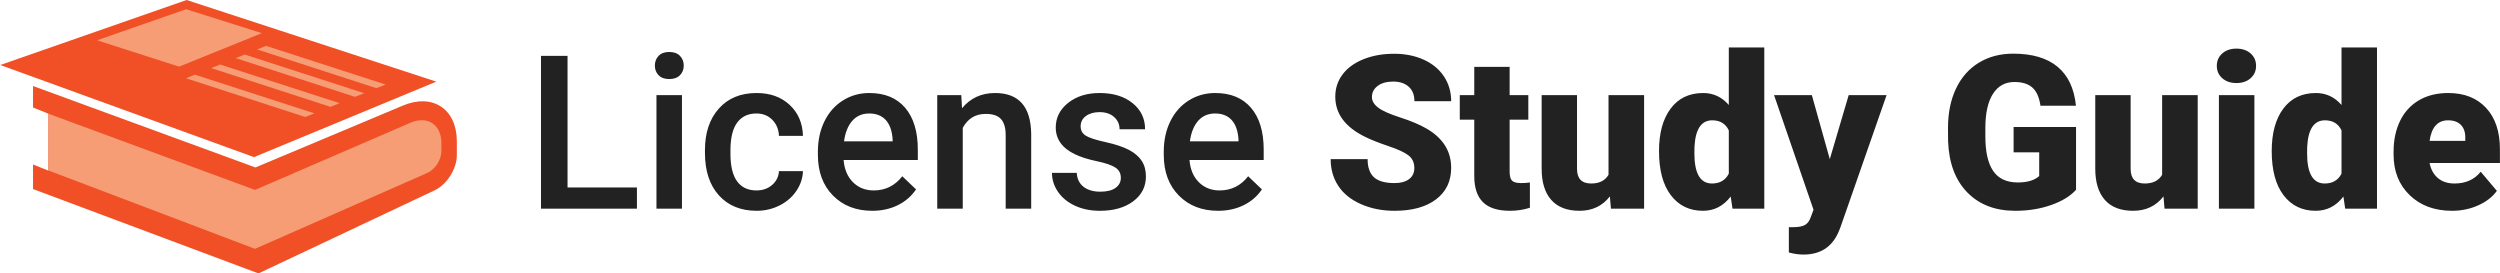
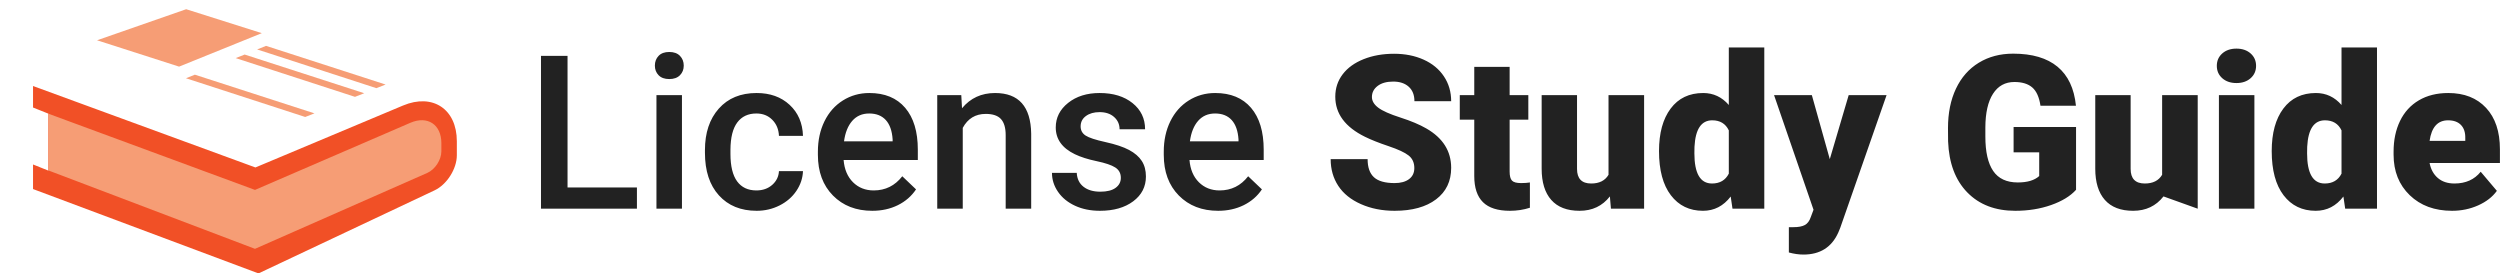
<svg xmlns="http://www.w3.org/2000/svg" width="9976px" height="1091px" viewBox="0 0 9976 1091" version="1.1">
  <title>logo</title>
  <desc>Created with Sketch.</desc>
  <defs />
  <g id="Logo" stroke="none" stroke-width="1" fill="none" fill-rule="evenodd">
    <g id="logo">
      <g id="Group-3">
        <g id="Group-2">
          <path d="M131.804,343.236 L1019.223,668.227 L1608.265,421.07 C1726.849,371.313 1822.98,435.228 1822.98,563.822 L1822.98,619.589 C1822.98,673.733 1783.289,736.348 1734.31,759.454 L1031.478,1091 L131.804,754.4 L131.804,656.333 L193.078,680.85 L193.078,453.562 L131.804,429.045 L131.804,343.236 Z" id="Rectangle-2" fill="#F15026" />
          <path d="M193.581,453.872 L1017.456,757.821 L1637.722,489.917 C1705.944,460.451 1761.249,496.811 1761.249,571.128 L1761.249,603.949 C1761.249,637.792 1736.142,676.288 1705.172,689.933 L1017.456,992.933 L193.581,680.317 L193.581,453.872 Z" id="Rectangle-2" fill="#F69D75" />
          <g id="Group">
-             <polygon id="Rectangle" fill="#F15026" points="744.549 0 1740.949 325.757 1013.382 626.998 0.881 259.372" />
            <polygon id="Rectangle" fill="#F69D75" points="742.918 36.775 1044.667 132.308 714.589 265.863 387.258 160.73" />
            <polygon id="Rectangle" fill="#F69D75" points="1061.603 183 1538.744 337.345 1501.875 351.803 1026 197.221" />
            <polygon id="Rectangle" fill="#F69D75" points="976.231 217.652 1453.372 371.996 1416.503 386.454 940.627 231.872" />
-             <polygon id="Rectangle-Copy" fill="#F69D75" points="878.192 257.427 1355.332 411.772 1318.464 426.23 842.588 271.648" />
            <polygon id="Rectangle-Copy" fill="#F69D75" points="777.603 298 1254.744 452.345 1217.875 466.803 742 312.221" />
          </g>
        </g>
-         <path d="M2264.713,748.164 L2541.586,748.164 L2541.586,832.775 L2158.74,832.775 L2158.74,222.902 L2264.713,222.902 L2264.713,748.164 Z M2721.28,832.775 L2619.495,832.775 L2619.495,379.559 L2721.28,379.559 L2721.28,832.775 Z M2613.212,261.857 C2613.212,246.219 2618.169,233.235 2628.082,222.902 C2637.995,212.57 2652.167,207.404 2670.597,207.404 C2689.027,207.404 2703.269,212.57 2713.322,222.902 C2723.375,233.235 2728.401,246.219 2728.401,261.857 C2728.401,277.216 2723.375,289.991 2713.322,300.184 C2703.269,310.376 2689.027,315.472 2670.597,315.472 C2652.167,315.472 2637.995,310.376 2628.082,300.184 C2618.169,289.991 2613.212,277.216 2613.212,261.857 Z M3018.258,759.892 C3043.67,759.892 3064.753,752.492 3081.507,737.692 C3098.262,722.892 3107.198,704.602 3108.315,682.82 L3204.236,682.82 C3203.119,711.024 3194.323,737.343 3177.847,761.777 C3161.372,786.211 3139.032,805.549 3110.828,819.79 C3082.624,834.032 3052.187,841.153 3019.515,841.153 C2956.126,841.153 2905.862,820.628 2868.722,779.579 C2831.582,738.53 2813.013,681.843 2813.013,609.518 L2813.013,599.047 C2813.013,530.072 2831.443,474.852 2868.303,433.384 C2905.164,391.916 2955.428,371.182 3019.096,371.182 C3072.991,371.182 3116.902,386.889 3150.83,418.305 C3184.759,449.72 3202.56,490.978 3204.236,542.08 L3108.315,542.08 C3107.198,516.11 3098.332,494.748 3081.717,477.993 C3065.102,461.239 3043.949,452.861 3018.258,452.861 C2985.307,452.861 2959.896,464.799 2942.024,488.675 C2924.152,512.55 2915.077,548.782 2914.798,597.371 L2914.798,613.707 C2914.798,662.854 2923.664,699.505 2941.396,723.66 C2959.128,747.815 2984.749,759.892 3018.258,759.892 Z M3480.689,841.153 C3416.183,841.153 3363.895,820.838 3323.823,780.207 C3283.751,739.577 3263.715,685.473 3263.715,617.896 L3263.715,605.33 C3263.715,560.092 3272.442,519.671 3289.895,484.067 C3307.347,448.463 3331.851,420.748 3363.406,400.922 C3394.961,381.095 3430.146,371.182 3468.961,371.182 C3530.675,371.182 3578.355,390.869 3612.005,430.242 C3645.654,469.616 3662.478,525.325 3662.478,597.371 L3662.478,638.42 L3366.338,638.42 C3369.41,675.839 3381.906,705.439 3403.827,727.22 C3425.748,749.002 3453.323,759.892 3486.553,759.892 C3533.188,759.892 3571.165,741.043 3600.486,703.345 L3655.358,755.703 C3637.206,782.79 3612.982,803.803 3582.684,818.743 C3552.385,833.683 3518.388,841.153 3480.689,841.153 Z M3468.542,452.861 C3440.617,452.861 3418.068,462.635 3400.895,482.182 C3383.721,501.729 3372.761,528.956 3368.014,563.862 L3561.95,563.862 L3561.95,556.322 C3559.716,522.254 3550.64,496.494 3534.723,479.041 C3518.806,461.588 3496.746,452.861 3468.542,452.861 Z M3835.89,379.559 L3838.822,431.918 C3872.332,391.427 3916.312,371.182 3970.766,371.182 C4065.151,371.182 4113.181,425.215 4114.856,533.284 L4114.856,832.775 L4013.071,832.775 L4013.071,539.148 C4013.071,510.386 4006.858,489.094 3994.432,475.271 C3982.005,461.448 3961.69,454.537 3933.486,454.537 C3892.437,454.537 3861.86,473.106 3841.754,510.246 L3841.754,832.775 L3739.969,832.775 L3739.969,379.559 L3835.89,379.559 Z M4472.57,709.628 C4472.57,691.477 4465.101,677.654 4450.161,668.16 C4435.221,658.665 4410.438,650.288 4375.812,643.028 C4341.185,635.767 4312.283,626.552 4289.106,615.382 C4238.283,590.809 4212.872,555.205 4212.872,508.571 C4212.872,469.476 4229.347,436.805 4262.298,410.556 C4295.249,384.306 4337.136,371.182 4387.959,371.182 C4442.133,371.182 4485.904,384.586 4519.274,411.393 C4552.644,438.201 4569.329,472.967 4569.329,515.692 L4467.544,515.692 C4467.544,496.144 4460.284,479.878 4445.763,466.893 C4431.242,453.908 4411.974,447.416 4387.959,447.416 C4365.619,447.416 4347.399,452.582 4333.297,462.914 C4319.195,473.246 4312.144,487.069 4312.144,504.382 C4312.144,520.02 4318.706,532.167 4331.83,540.824 C4344.955,549.48 4371.483,558.207 4411.416,567.003 C4451.348,575.799 4482.693,586.271 4505.452,598.418 C4528.21,610.565 4545.104,625.156 4556.135,642.19 C4567.165,659.224 4572.68,679.888 4572.68,704.183 C4572.68,744.953 4555.786,777.973 4521.997,803.245 C4488.208,828.517 4443.948,841.153 4389.216,841.153 C4352.076,841.153 4318.985,834.451 4289.944,821.047 C4260.902,807.643 4238.283,789.213 4222.087,765.756 C4205.891,742.3 4197.792,717.028 4197.792,689.941 L4296.646,689.941 C4298.042,713.956 4307.117,732.456 4323.872,745.441 C4340.627,758.426 4362.827,764.919 4390.472,764.919 C4417.28,764.919 4437.665,759.822 4451.627,749.63 C4465.589,739.437 4472.57,726.103 4472.57,709.628 Z M4860.862,841.153 C4796.356,841.153 4744.067,820.838 4703.995,780.207 C4663.923,739.577 4643.888,685.473 4643.888,617.896 L4643.888,605.33 C4643.888,560.092 4652.614,519.671 4670.067,484.067 C4687.52,448.463 4712.024,420.748 4743.578,400.922 C4775.133,381.095 4810.318,371.182 4849.133,371.182 C4910.847,371.182 4958.528,390.869 4992.177,430.242 C5025.826,469.616 5042.651,525.325 5042.651,597.371 L5042.651,638.42 L4746.511,638.42 C4749.582,675.839 4762.078,705.439 4783.999,727.22 C4805.92,749.002 4833.495,759.892 4866.726,759.892 C4913.36,759.892 4951.337,741.043 4980.658,703.345 L5035.53,755.703 C5017.379,782.79 4993.155,803.803 4962.856,818.743 C4932.558,833.683 4898.56,841.153 4860.862,841.153 Z M4848.714,452.861 C4820.79,452.861 4798.241,462.635 4781.067,482.182 C4763.893,501.729 4752.933,528.956 4748.186,563.862 L4942.122,563.862 L4942.122,556.322 C4939.888,522.254 4930.813,496.494 4914.896,479.041 C4898.979,461.588 4876.918,452.861 4848.714,452.861 Z M5643.727,670.673 C5643.727,649.171 5636.118,632.416 5620.899,620.409 C5605.68,608.401 5578.942,595.975 5540.686,583.13 C5502.429,570.284 5471.154,557.858 5446.859,545.85 C5367.832,507.035 5328.319,453.699 5328.319,385.842 C5328.319,352.053 5338.162,322.244 5357.849,296.414 C5377.536,270.584 5405.391,250.478 5441.414,236.097 C5477.437,221.716 5517.927,214.525 5562.886,214.525 C5606.727,214.525 5646.031,222.344 5680.797,237.982 C5715.563,253.62 5742.58,275.889 5761.848,304.791 C5781.116,333.693 5790.75,366.714 5790.75,403.854 L5644.146,403.854 C5644.146,379.001 5636.537,359.733 5621.318,346.05 C5606.099,332.367 5585.505,325.525 5559.535,325.525 C5533.285,325.525 5512.552,331.32 5497.333,342.908 C5482.114,354.497 5474.504,369.227 5474.504,387.099 C5474.504,402.737 5482.882,416.908 5499.636,429.614 C5516.391,442.32 5545.851,455.444 5588.018,468.988 C5630.184,482.531 5664.81,497.122 5691.897,512.76 C5757.8,550.737 5790.75,603.095 5790.75,669.835 C5790.75,723.172 5770.645,765.058 5730.433,795.496 C5690.222,825.934 5635.071,841.153 5564.98,841.153 C5515.553,841.153 5470.805,832.287 5430.733,814.554 C5390.661,796.822 5360.502,772.528 5340.257,741.671 C5320.012,710.815 5309.889,675.281 5309.889,635.069 L5457.331,635.069 C5457.331,667.741 5465.778,691.826 5482.672,707.324 C5499.567,722.822 5527.002,730.571 5564.98,730.571 C5589.275,730.571 5608.472,725.336 5622.574,714.864 C5636.676,704.392 5643.727,689.662 5643.727,670.673 Z M6024.06,266.884 L6024.06,379.559 L6098.619,379.559 L6098.619,477.575 L6024.06,477.575 L6024.06,684.915 C6024.06,701.949 6027.132,713.817 6033.275,720.518 C6039.419,727.22 6051.566,730.571 6069.717,730.571 C6083.679,730.571 6095.407,729.734 6104.902,728.058 L6104.902,829.005 C6079.49,837.104 6052.962,841.153 6025.317,841.153 C5976.728,841.153 5940.845,829.704 5917.667,806.805 C5894.49,783.907 5882.901,749.141 5882.901,702.507 L5882.901,477.575 L5825.097,477.575 L5825.097,379.559 L5882.901,379.559 L5882.901,266.884 L6024.06,266.884 Z M6424.08,783.768 C6394.2,822.025 6353.85,841.153 6303.027,841.153 C6253.321,841.153 6215.693,826.702 6190.142,797.8 C6164.59,768.898 6151.815,727.36 6151.815,673.186 L6151.815,379.559 L6292.974,379.559 L6292.974,674.024 C6292.974,712.839 6311.823,732.247 6349.521,732.247 C6381.914,732.247 6404.951,720.658 6418.634,697.481 L6418.634,379.559 L6560.631,379.559 L6560.631,832.775 L6428.268,832.775 L6424.08,783.768 Z M6620.11,602.816 C6620.11,531.05 6635.608,474.503 6666.605,433.175 C6697.601,391.846 6740.884,371.182 6796.454,371.182 C6836.945,371.182 6871.013,387.099 6898.658,418.933 L6898.658,189.393 L7040.236,189.393 L7040.236,832.775 L6913.318,832.775 L6906.198,784.187 C6877.156,822.164 6840.296,841.153 6795.616,841.153 C6741.722,841.153 6698.997,820.489 6667.442,779.16 C6635.888,737.831 6620.11,679.051 6620.11,602.816 Z M6761.269,611.613 C6761.269,692.036 6784.725,732.247 6831.639,732.247 C6862.915,732.247 6885.254,719.122 6898.658,692.873 L6898.658,520.299 C6885.813,493.491 6863.752,480.088 6832.477,480.088 C6788.914,480.088 6765.318,515.272 6761.688,585.643 L6761.269,611.613 Z M7301.61,635.069 L7377.006,379.559 L7528.218,379.559 L7343.497,908.591 L7335.538,927.858 C7309.289,986.5 7262.935,1015.821 7196.474,1015.821 C7178.043,1015.821 7158.636,1013.028 7138.251,1007.444 L7138.251,906.496 L7156.681,906.496 C7176.508,906.496 7191.657,903.634 7202.128,897.909 C7212.6,892.185 7220.349,881.923 7225.376,867.123 L7236.685,836.964 L7079.19,379.559 L7229.983,379.559 L7301.61,635.069 Z M8284.276,757.379 C8261.657,782.511 8228.566,802.756 8185.004,818.115 C8141.441,833.473 8093.691,841.153 8041.751,841.153 C7961.886,841.153 7898.079,816.719 7850.328,767.851 C7802.576,718.982 7777.026,650.987 7773.675,563.862 L7773.256,511.084 C7773.256,451.046 7783.867,398.618 7805.09,353.799 C7826.313,308.98 7856.68,274.493 7896.194,250.338 C7935.707,226.183 7981.433,214.106 8033.373,214.106 C8109.329,214.106 8168.319,231.489 8210.345,266.255 C8252.372,301.022 8276.876,352.891 8283.857,421.865 L8142.279,421.865 C8137.253,387.797 8126.362,363.503 8109.607,348.982 C8092.853,334.461 8069.117,327.201 8038.4,327.201 C8001.539,327.201 7973.056,342.838 7952.951,374.114 C7932.845,405.39 7922.652,450.069 7922.373,508.152 L7922.373,545.012 C7922.373,605.888 7932.775,651.614 7953.579,682.192 C7974.383,712.77 8007.124,728.058 8051.804,728.058 C8090.06,728.058 8118.543,719.541 8137.253,702.507 L8137.253,607.843 L8035.049,607.843 L8035.049,506.895 L8284.276,506.895 L8284.276,757.379 Z M8633.193,783.768 C8603.314,822.025 8562.963,841.153 8512.14,841.153 C8462.434,841.153 8424.806,826.702 8399.255,797.8 C8373.704,768.898 8360.929,727.36 8360.929,673.186 L8360.929,379.559 L8502.087,379.559 L8502.087,674.024 C8502.087,712.839 8520.936,732.247 8558.635,732.247 C8591.027,732.247 8614.065,720.658 8627.748,697.481 L8627.748,379.559 L8769.745,379.559 L8769.745,832.775 L8637.382,832.775 L8633.193,783.768 Z M8995.934,832.775 L8854.356,832.775 L8854.356,379.559 L8995.934,379.559 L8995.934,832.775 Z M8845.979,262.695 C8845.979,242.589 8853.239,226.114 8867.76,213.268 C8882.281,200.423 8901.13,194 8924.307,194 C8947.485,194 8966.334,200.423 8980.854,213.268 C8995.375,226.114 9002.636,242.589 9002.636,262.695 C9002.636,282.801 8995.375,299.276 8980.854,312.121 C8966.334,324.967 8947.485,331.389 8924.307,331.389 C8901.13,331.389 8882.281,324.967 8867.76,312.121 C8853.239,299.276 8845.979,282.801 8845.979,262.695 Z M9065.047,602.816 C9065.047,531.05 9080.545,474.503 9111.541,433.175 C9142.538,391.846 9185.821,371.182 9241.391,371.182 C9281.882,371.182 9315.949,387.099 9343.595,418.933 L9343.595,189.393 L9485.172,189.393 L9485.172,832.775 L9358.255,832.775 L9351.134,784.187 C9322.093,822.164 9285.233,841.153 9240.553,841.153 C9186.658,841.153 9143.934,820.489 9112.379,779.16 C9080.824,737.831 9065.047,679.051 9065.047,602.816 Z M9206.206,611.613 C9206.206,692.036 9229.662,732.247 9276.576,732.247 C9307.851,732.247 9330.191,719.122 9343.595,692.873 L9343.595,520.299 C9330.749,493.491 9308.689,480.088 9277.413,480.088 C9233.851,480.088 9210.255,515.272 9206.625,585.643 L9206.206,611.613 Z M9784.663,841.153 C9715.131,841.153 9658.863,820.419 9615.859,778.951 C9572.855,737.482 9551.354,683.519 9551.354,617.058 L9551.354,605.33 C9551.354,558.975 9559.94,518.065 9577.114,482.601 C9594.288,447.137 9619.35,419.701 9652.301,400.293 C9685.252,380.886 9724.346,371.182 9769.584,371.182 C9833.253,371.182 9883.516,390.938 9920.377,430.452 C9957.238,469.965 9975.668,525.046 9975.668,595.696 L9975.668,650.567 L9695.026,650.567 C9700.052,675.979 9711.082,695.945 9728.116,710.466 C9745.15,724.986 9767.21,732.247 9794.297,732.247 C9838.977,732.247 9873.882,716.609 9899.015,685.333 L9963.52,761.568 C9945.928,785.862 9921.005,805.2 9888.752,819.581 C9856.499,833.962 9821.803,841.153 9784.663,841.153 Z M9768.746,480.088 C9727.418,480.088 9702.844,507.454 9695.026,562.186 L9837.441,562.186 L9837.441,551.296 C9837.999,528.676 9832.275,511.154 9820.267,498.727 C9808.26,486.301 9791.086,480.088 9768.746,480.088 Z" id="License-Study-Guide" fill="#222222" />
+         <path d="M2264.713,748.164 L2541.586,748.164 L2541.586,832.775 L2158.74,832.775 L2158.74,222.902 L2264.713,222.902 L2264.713,748.164 Z M2721.28,832.775 L2619.495,832.775 L2619.495,379.559 L2721.28,379.559 L2721.28,832.775 Z M2613.212,261.857 C2613.212,246.219 2618.169,233.235 2628.082,222.902 C2637.995,212.57 2652.167,207.404 2670.597,207.404 C2689.027,207.404 2703.269,212.57 2713.322,222.902 C2723.375,233.235 2728.401,246.219 2728.401,261.857 C2728.401,277.216 2723.375,289.991 2713.322,300.184 C2703.269,310.376 2689.027,315.472 2670.597,315.472 C2652.167,315.472 2637.995,310.376 2628.082,300.184 C2618.169,289.991 2613.212,277.216 2613.212,261.857 Z M3018.258,759.892 C3043.67,759.892 3064.753,752.492 3081.507,737.692 C3098.262,722.892 3107.198,704.602 3108.315,682.82 L3204.236,682.82 C3203.119,711.024 3194.323,737.343 3177.847,761.777 C3161.372,786.211 3139.032,805.549 3110.828,819.79 C3082.624,834.032 3052.187,841.153 3019.515,841.153 C2956.126,841.153 2905.862,820.628 2868.722,779.579 C2831.582,738.53 2813.013,681.843 2813.013,609.518 L2813.013,599.047 C2813.013,530.072 2831.443,474.852 2868.303,433.384 C2905.164,391.916 2955.428,371.182 3019.096,371.182 C3072.991,371.182 3116.902,386.889 3150.83,418.305 C3184.759,449.72 3202.56,490.978 3204.236,542.08 L3108.315,542.08 C3107.198,516.11 3098.332,494.748 3081.717,477.993 C3065.102,461.239 3043.949,452.861 3018.258,452.861 C2985.307,452.861 2959.896,464.799 2942.024,488.675 C2924.152,512.55 2915.077,548.782 2914.798,597.371 L2914.798,613.707 C2914.798,662.854 2923.664,699.505 2941.396,723.66 C2959.128,747.815 2984.749,759.892 3018.258,759.892 Z M3480.689,841.153 C3416.183,841.153 3363.895,820.838 3323.823,780.207 C3283.751,739.577 3263.715,685.473 3263.715,617.896 L3263.715,605.33 C3263.715,560.092 3272.442,519.671 3289.895,484.067 C3307.347,448.463 3331.851,420.748 3363.406,400.922 C3394.961,381.095 3430.146,371.182 3468.961,371.182 C3530.675,371.182 3578.355,390.869 3612.005,430.242 C3645.654,469.616 3662.478,525.325 3662.478,597.371 L3662.478,638.42 L3366.338,638.42 C3369.41,675.839 3381.906,705.439 3403.827,727.22 C3425.748,749.002 3453.323,759.892 3486.553,759.892 C3533.188,759.892 3571.165,741.043 3600.486,703.345 L3655.358,755.703 C3637.206,782.79 3612.982,803.803 3582.684,818.743 C3552.385,833.683 3518.388,841.153 3480.689,841.153 Z M3468.542,452.861 C3440.617,452.861 3418.068,462.635 3400.895,482.182 C3383.721,501.729 3372.761,528.956 3368.014,563.862 L3561.95,563.862 L3561.95,556.322 C3559.716,522.254 3550.64,496.494 3534.723,479.041 C3518.806,461.588 3496.746,452.861 3468.542,452.861 Z M3835.89,379.559 L3838.822,431.918 C3872.332,391.427 3916.312,371.182 3970.766,371.182 C4065.151,371.182 4113.181,425.215 4114.856,533.284 L4114.856,832.775 L4013.071,832.775 L4013.071,539.148 C4013.071,510.386 4006.858,489.094 3994.432,475.271 C3982.005,461.448 3961.69,454.537 3933.486,454.537 C3892.437,454.537 3861.86,473.106 3841.754,510.246 L3841.754,832.775 L3739.969,832.775 L3739.969,379.559 L3835.89,379.559 Z M4472.57,709.628 C4472.57,691.477 4465.101,677.654 4450.161,668.16 C4435.221,658.665 4410.438,650.288 4375.812,643.028 C4341.185,635.767 4312.283,626.552 4289.106,615.382 C4238.283,590.809 4212.872,555.205 4212.872,508.571 C4212.872,469.476 4229.347,436.805 4262.298,410.556 C4295.249,384.306 4337.136,371.182 4387.959,371.182 C4442.133,371.182 4485.904,384.586 4519.274,411.393 C4552.644,438.201 4569.329,472.967 4569.329,515.692 L4467.544,515.692 C4467.544,496.144 4460.284,479.878 4445.763,466.893 C4431.242,453.908 4411.974,447.416 4387.959,447.416 C4365.619,447.416 4347.399,452.582 4333.297,462.914 C4319.195,473.246 4312.144,487.069 4312.144,504.382 C4312.144,520.02 4318.706,532.167 4331.83,540.824 C4344.955,549.48 4371.483,558.207 4411.416,567.003 C4451.348,575.799 4482.693,586.271 4505.452,598.418 C4528.21,610.565 4545.104,625.156 4556.135,642.19 C4567.165,659.224 4572.68,679.888 4572.68,704.183 C4572.68,744.953 4555.786,777.973 4521.997,803.245 C4488.208,828.517 4443.948,841.153 4389.216,841.153 C4352.076,841.153 4318.985,834.451 4289.944,821.047 C4260.902,807.643 4238.283,789.213 4222.087,765.756 C4205.891,742.3 4197.792,717.028 4197.792,689.941 L4296.646,689.941 C4298.042,713.956 4307.117,732.456 4323.872,745.441 C4340.627,758.426 4362.827,764.919 4390.472,764.919 C4417.28,764.919 4437.665,759.822 4451.627,749.63 C4465.589,739.437 4472.57,726.103 4472.57,709.628 Z M4860.862,841.153 C4796.356,841.153 4744.067,820.838 4703.995,780.207 C4663.923,739.577 4643.888,685.473 4643.888,617.896 L4643.888,605.33 C4643.888,560.092 4652.614,519.671 4670.067,484.067 C4687.52,448.463 4712.024,420.748 4743.578,400.922 C4775.133,381.095 4810.318,371.182 4849.133,371.182 C4910.847,371.182 4958.528,390.869 4992.177,430.242 C5025.826,469.616 5042.651,525.325 5042.651,597.371 L5042.651,638.42 L4746.511,638.42 C4749.582,675.839 4762.078,705.439 4783.999,727.22 C4805.92,749.002 4833.495,759.892 4866.726,759.892 C4913.36,759.892 4951.337,741.043 4980.658,703.345 L5035.53,755.703 C5017.379,782.79 4993.155,803.803 4962.856,818.743 C4932.558,833.683 4898.56,841.153 4860.862,841.153 Z M4848.714,452.861 C4820.79,452.861 4798.241,462.635 4781.067,482.182 C4763.893,501.729 4752.933,528.956 4748.186,563.862 L4942.122,563.862 L4942.122,556.322 C4939.888,522.254 4930.813,496.494 4914.896,479.041 C4898.979,461.588 4876.918,452.861 4848.714,452.861 Z M5643.727,670.673 C5643.727,649.171 5636.118,632.416 5620.899,620.409 C5605.68,608.401 5578.942,595.975 5540.686,583.13 C5502.429,570.284 5471.154,557.858 5446.859,545.85 C5367.832,507.035 5328.319,453.699 5328.319,385.842 C5328.319,352.053 5338.162,322.244 5357.849,296.414 C5377.536,270.584 5405.391,250.478 5441.414,236.097 C5477.437,221.716 5517.927,214.525 5562.886,214.525 C5606.727,214.525 5646.031,222.344 5680.797,237.982 C5715.563,253.62 5742.58,275.889 5761.848,304.791 C5781.116,333.693 5790.75,366.714 5790.75,403.854 L5644.146,403.854 C5644.146,379.001 5636.537,359.733 5621.318,346.05 C5606.099,332.367 5585.505,325.525 5559.535,325.525 C5533.285,325.525 5512.552,331.32 5497.333,342.908 C5482.114,354.497 5474.504,369.227 5474.504,387.099 C5474.504,402.737 5482.882,416.908 5499.636,429.614 C5516.391,442.32 5545.851,455.444 5588.018,468.988 C5630.184,482.531 5664.81,497.122 5691.897,512.76 C5757.8,550.737 5790.75,603.095 5790.75,669.835 C5790.75,723.172 5770.645,765.058 5730.433,795.496 C5690.222,825.934 5635.071,841.153 5564.98,841.153 C5515.553,841.153 5470.805,832.287 5430.733,814.554 C5390.661,796.822 5360.502,772.528 5340.257,741.671 C5320.012,710.815 5309.889,675.281 5309.889,635.069 L5457.331,635.069 C5457.331,667.741 5465.778,691.826 5482.672,707.324 C5499.567,722.822 5527.002,730.571 5564.98,730.571 C5589.275,730.571 5608.472,725.336 5622.574,714.864 C5636.676,704.392 5643.727,689.662 5643.727,670.673 Z M6024.06,266.884 L6024.06,379.559 L6098.619,379.559 L6098.619,477.575 L6024.06,477.575 L6024.06,684.915 C6024.06,701.949 6027.132,713.817 6033.275,720.518 C6039.419,727.22 6051.566,730.571 6069.717,730.571 C6083.679,730.571 6095.407,729.734 6104.902,728.058 L6104.902,829.005 C6079.49,837.104 6052.962,841.153 6025.317,841.153 C5976.728,841.153 5940.845,829.704 5917.667,806.805 C5894.49,783.907 5882.901,749.141 5882.901,702.507 L5882.901,477.575 L5825.097,477.575 L5825.097,379.559 L5882.901,379.559 L5882.901,266.884 L6024.06,266.884 Z M6424.08,783.768 C6394.2,822.025 6353.85,841.153 6303.027,841.153 C6253.321,841.153 6215.693,826.702 6190.142,797.8 C6164.59,768.898 6151.815,727.36 6151.815,673.186 L6151.815,379.559 L6292.974,379.559 L6292.974,674.024 C6292.974,712.839 6311.823,732.247 6349.521,732.247 C6381.914,732.247 6404.951,720.658 6418.634,697.481 L6418.634,379.559 L6560.631,379.559 L6560.631,832.775 L6428.268,832.775 L6424.08,783.768 Z M6620.11,602.816 C6620.11,531.05 6635.608,474.503 6666.605,433.175 C6697.601,391.846 6740.884,371.182 6796.454,371.182 C6836.945,371.182 6871.013,387.099 6898.658,418.933 L6898.658,189.393 L7040.236,189.393 L7040.236,832.775 L6913.318,832.775 L6906.198,784.187 C6877.156,822.164 6840.296,841.153 6795.616,841.153 C6741.722,841.153 6698.997,820.489 6667.442,779.16 C6635.888,737.831 6620.11,679.051 6620.11,602.816 Z M6761.269,611.613 C6761.269,692.036 6784.725,732.247 6831.639,732.247 C6862.915,732.247 6885.254,719.122 6898.658,692.873 L6898.658,520.299 C6885.813,493.491 6863.752,480.088 6832.477,480.088 C6788.914,480.088 6765.318,515.272 6761.688,585.643 L6761.269,611.613 Z M7301.61,635.069 L7377.006,379.559 L7528.218,379.559 L7343.497,908.591 L7335.538,927.858 C7309.289,986.5 7262.935,1015.821 7196.474,1015.821 C7178.043,1015.821 7158.636,1013.028 7138.251,1007.444 L7138.251,906.496 L7156.681,906.496 C7176.508,906.496 7191.657,903.634 7202.128,897.909 C7212.6,892.185 7220.349,881.923 7225.376,867.123 L7236.685,836.964 L7079.19,379.559 L7229.983,379.559 L7301.61,635.069 Z M8284.276,757.379 C8261.657,782.511 8228.566,802.756 8185.004,818.115 C8141.441,833.473 8093.691,841.153 8041.751,841.153 C7961.886,841.153 7898.079,816.719 7850.328,767.851 C7802.576,718.982 7777.026,650.987 7773.675,563.862 L7773.256,511.084 C7773.256,451.046 7783.867,398.618 7805.09,353.799 C7826.313,308.98 7856.68,274.493 7896.194,250.338 C7935.707,226.183 7981.433,214.106 8033.373,214.106 C8109.329,214.106 8168.319,231.489 8210.345,266.255 C8252.372,301.022 8276.876,352.891 8283.857,421.865 L8142.279,421.865 C8137.253,387.797 8126.362,363.503 8109.607,348.982 C8092.853,334.461 8069.117,327.201 8038.4,327.201 C8001.539,327.201 7973.056,342.838 7952.951,374.114 C7932.845,405.39 7922.652,450.069 7922.373,508.152 L7922.373,545.012 C7922.373,605.888 7932.775,651.614 7953.579,682.192 C7974.383,712.77 8007.124,728.058 8051.804,728.058 C8090.06,728.058 8118.543,719.541 8137.253,702.507 L8137.253,607.843 L8035.049,607.843 L8035.049,506.895 L8284.276,506.895 L8284.276,757.379 Z M8633.193,783.768 C8603.314,822.025 8562.963,841.153 8512.14,841.153 C8462.434,841.153 8424.806,826.702 8399.255,797.8 C8373.704,768.898 8360.929,727.36 8360.929,673.186 L8360.929,379.559 L8502.087,379.559 L8502.087,674.024 C8502.087,712.839 8520.936,732.247 8558.635,732.247 C8591.027,732.247 8614.065,720.658 8627.748,697.481 L8627.748,379.559 L8769.745,379.559 L8769.745,832.775 L8633.193,783.768 Z M8995.934,832.775 L8854.356,832.775 L8854.356,379.559 L8995.934,379.559 L8995.934,832.775 Z M8845.979,262.695 C8845.979,242.589 8853.239,226.114 8867.76,213.268 C8882.281,200.423 8901.13,194 8924.307,194 C8947.485,194 8966.334,200.423 8980.854,213.268 C8995.375,226.114 9002.636,242.589 9002.636,262.695 C9002.636,282.801 8995.375,299.276 8980.854,312.121 C8966.334,324.967 8947.485,331.389 8924.307,331.389 C8901.13,331.389 8882.281,324.967 8867.76,312.121 C8853.239,299.276 8845.979,282.801 8845.979,262.695 Z M9065.047,602.816 C9065.047,531.05 9080.545,474.503 9111.541,433.175 C9142.538,391.846 9185.821,371.182 9241.391,371.182 C9281.882,371.182 9315.949,387.099 9343.595,418.933 L9343.595,189.393 L9485.172,189.393 L9485.172,832.775 L9358.255,832.775 L9351.134,784.187 C9322.093,822.164 9285.233,841.153 9240.553,841.153 C9186.658,841.153 9143.934,820.489 9112.379,779.16 C9080.824,737.831 9065.047,679.051 9065.047,602.816 Z M9206.206,611.613 C9206.206,692.036 9229.662,732.247 9276.576,732.247 C9307.851,732.247 9330.191,719.122 9343.595,692.873 L9343.595,520.299 C9330.749,493.491 9308.689,480.088 9277.413,480.088 C9233.851,480.088 9210.255,515.272 9206.625,585.643 L9206.206,611.613 Z M9784.663,841.153 C9715.131,841.153 9658.863,820.419 9615.859,778.951 C9572.855,737.482 9551.354,683.519 9551.354,617.058 L9551.354,605.33 C9551.354,558.975 9559.94,518.065 9577.114,482.601 C9594.288,447.137 9619.35,419.701 9652.301,400.293 C9685.252,380.886 9724.346,371.182 9769.584,371.182 C9833.253,371.182 9883.516,390.938 9920.377,430.452 C9957.238,469.965 9975.668,525.046 9975.668,595.696 L9975.668,650.567 L9695.026,650.567 C9700.052,675.979 9711.082,695.945 9728.116,710.466 C9745.15,724.986 9767.21,732.247 9794.297,732.247 C9838.977,732.247 9873.882,716.609 9899.015,685.333 L9963.52,761.568 C9945.928,785.862 9921.005,805.2 9888.752,819.581 C9856.499,833.962 9821.803,841.153 9784.663,841.153 Z M9768.746,480.088 C9727.418,480.088 9702.844,507.454 9695.026,562.186 L9837.441,562.186 L9837.441,551.296 C9837.999,528.676 9832.275,511.154 9820.267,498.727 C9808.26,486.301 9791.086,480.088 9768.746,480.088 Z" id="License-Study-Guide" fill="#222222" />
      </g>
    </g>
  </g>
</svg>